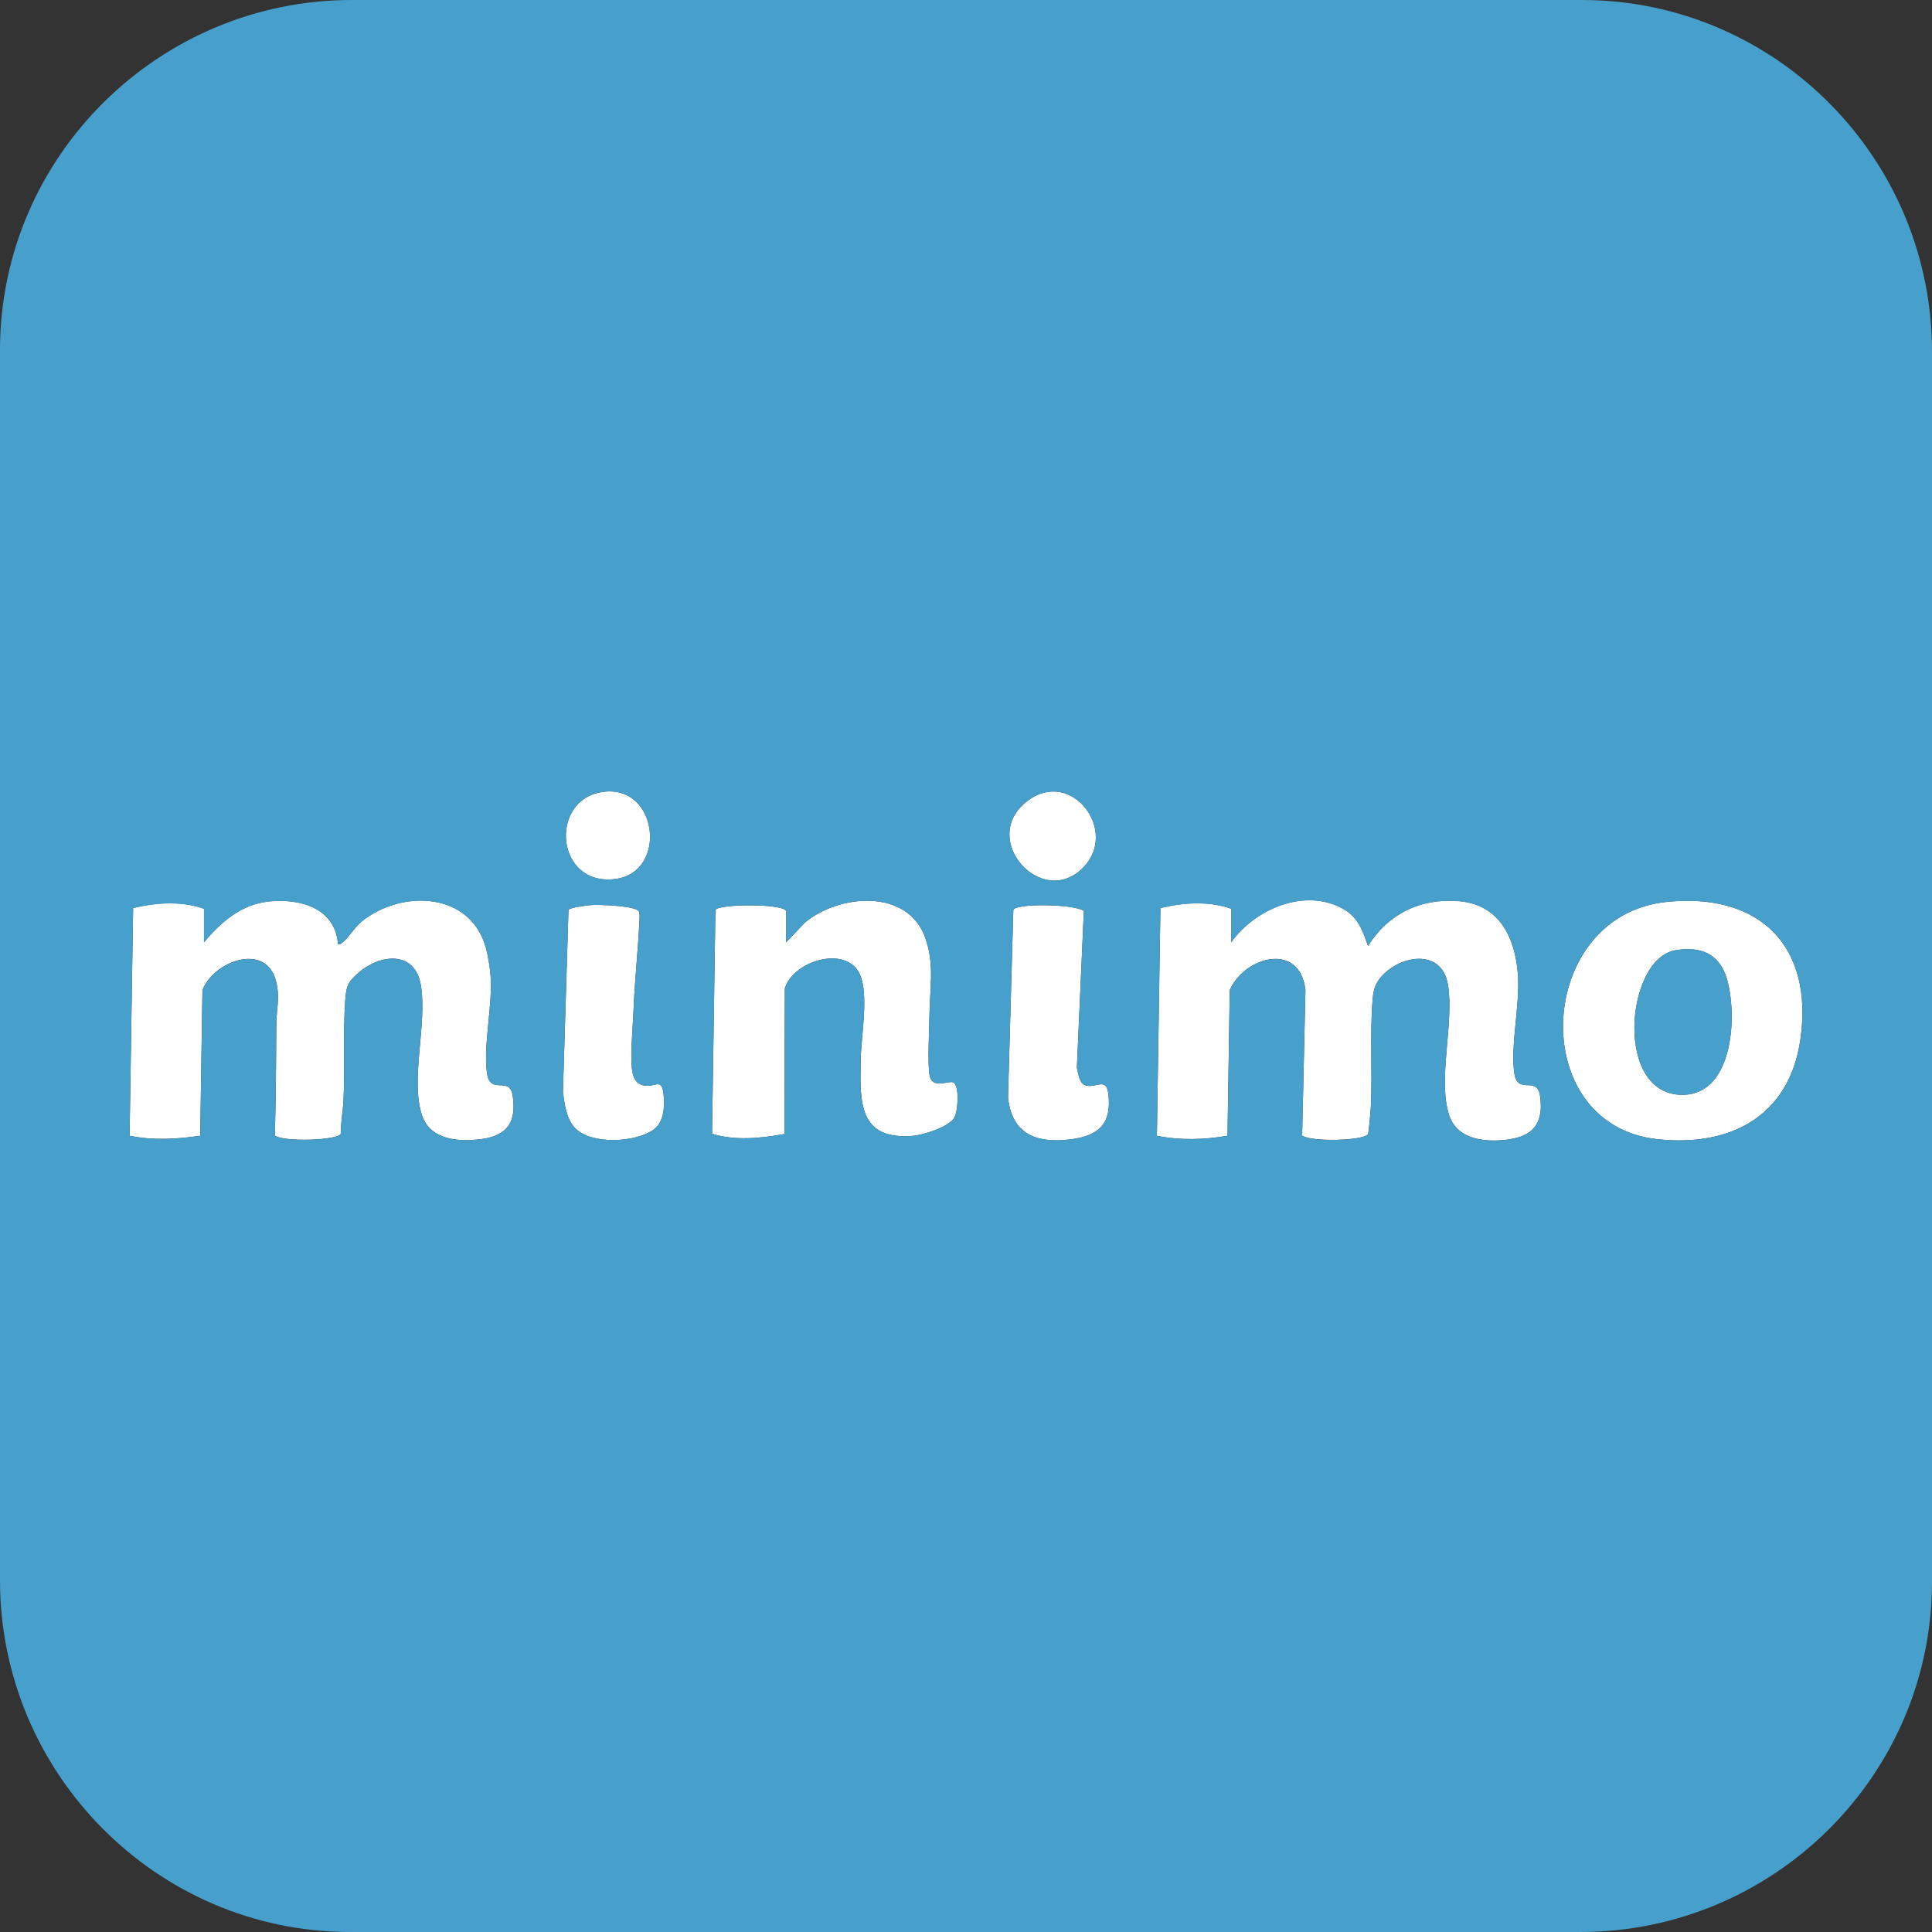
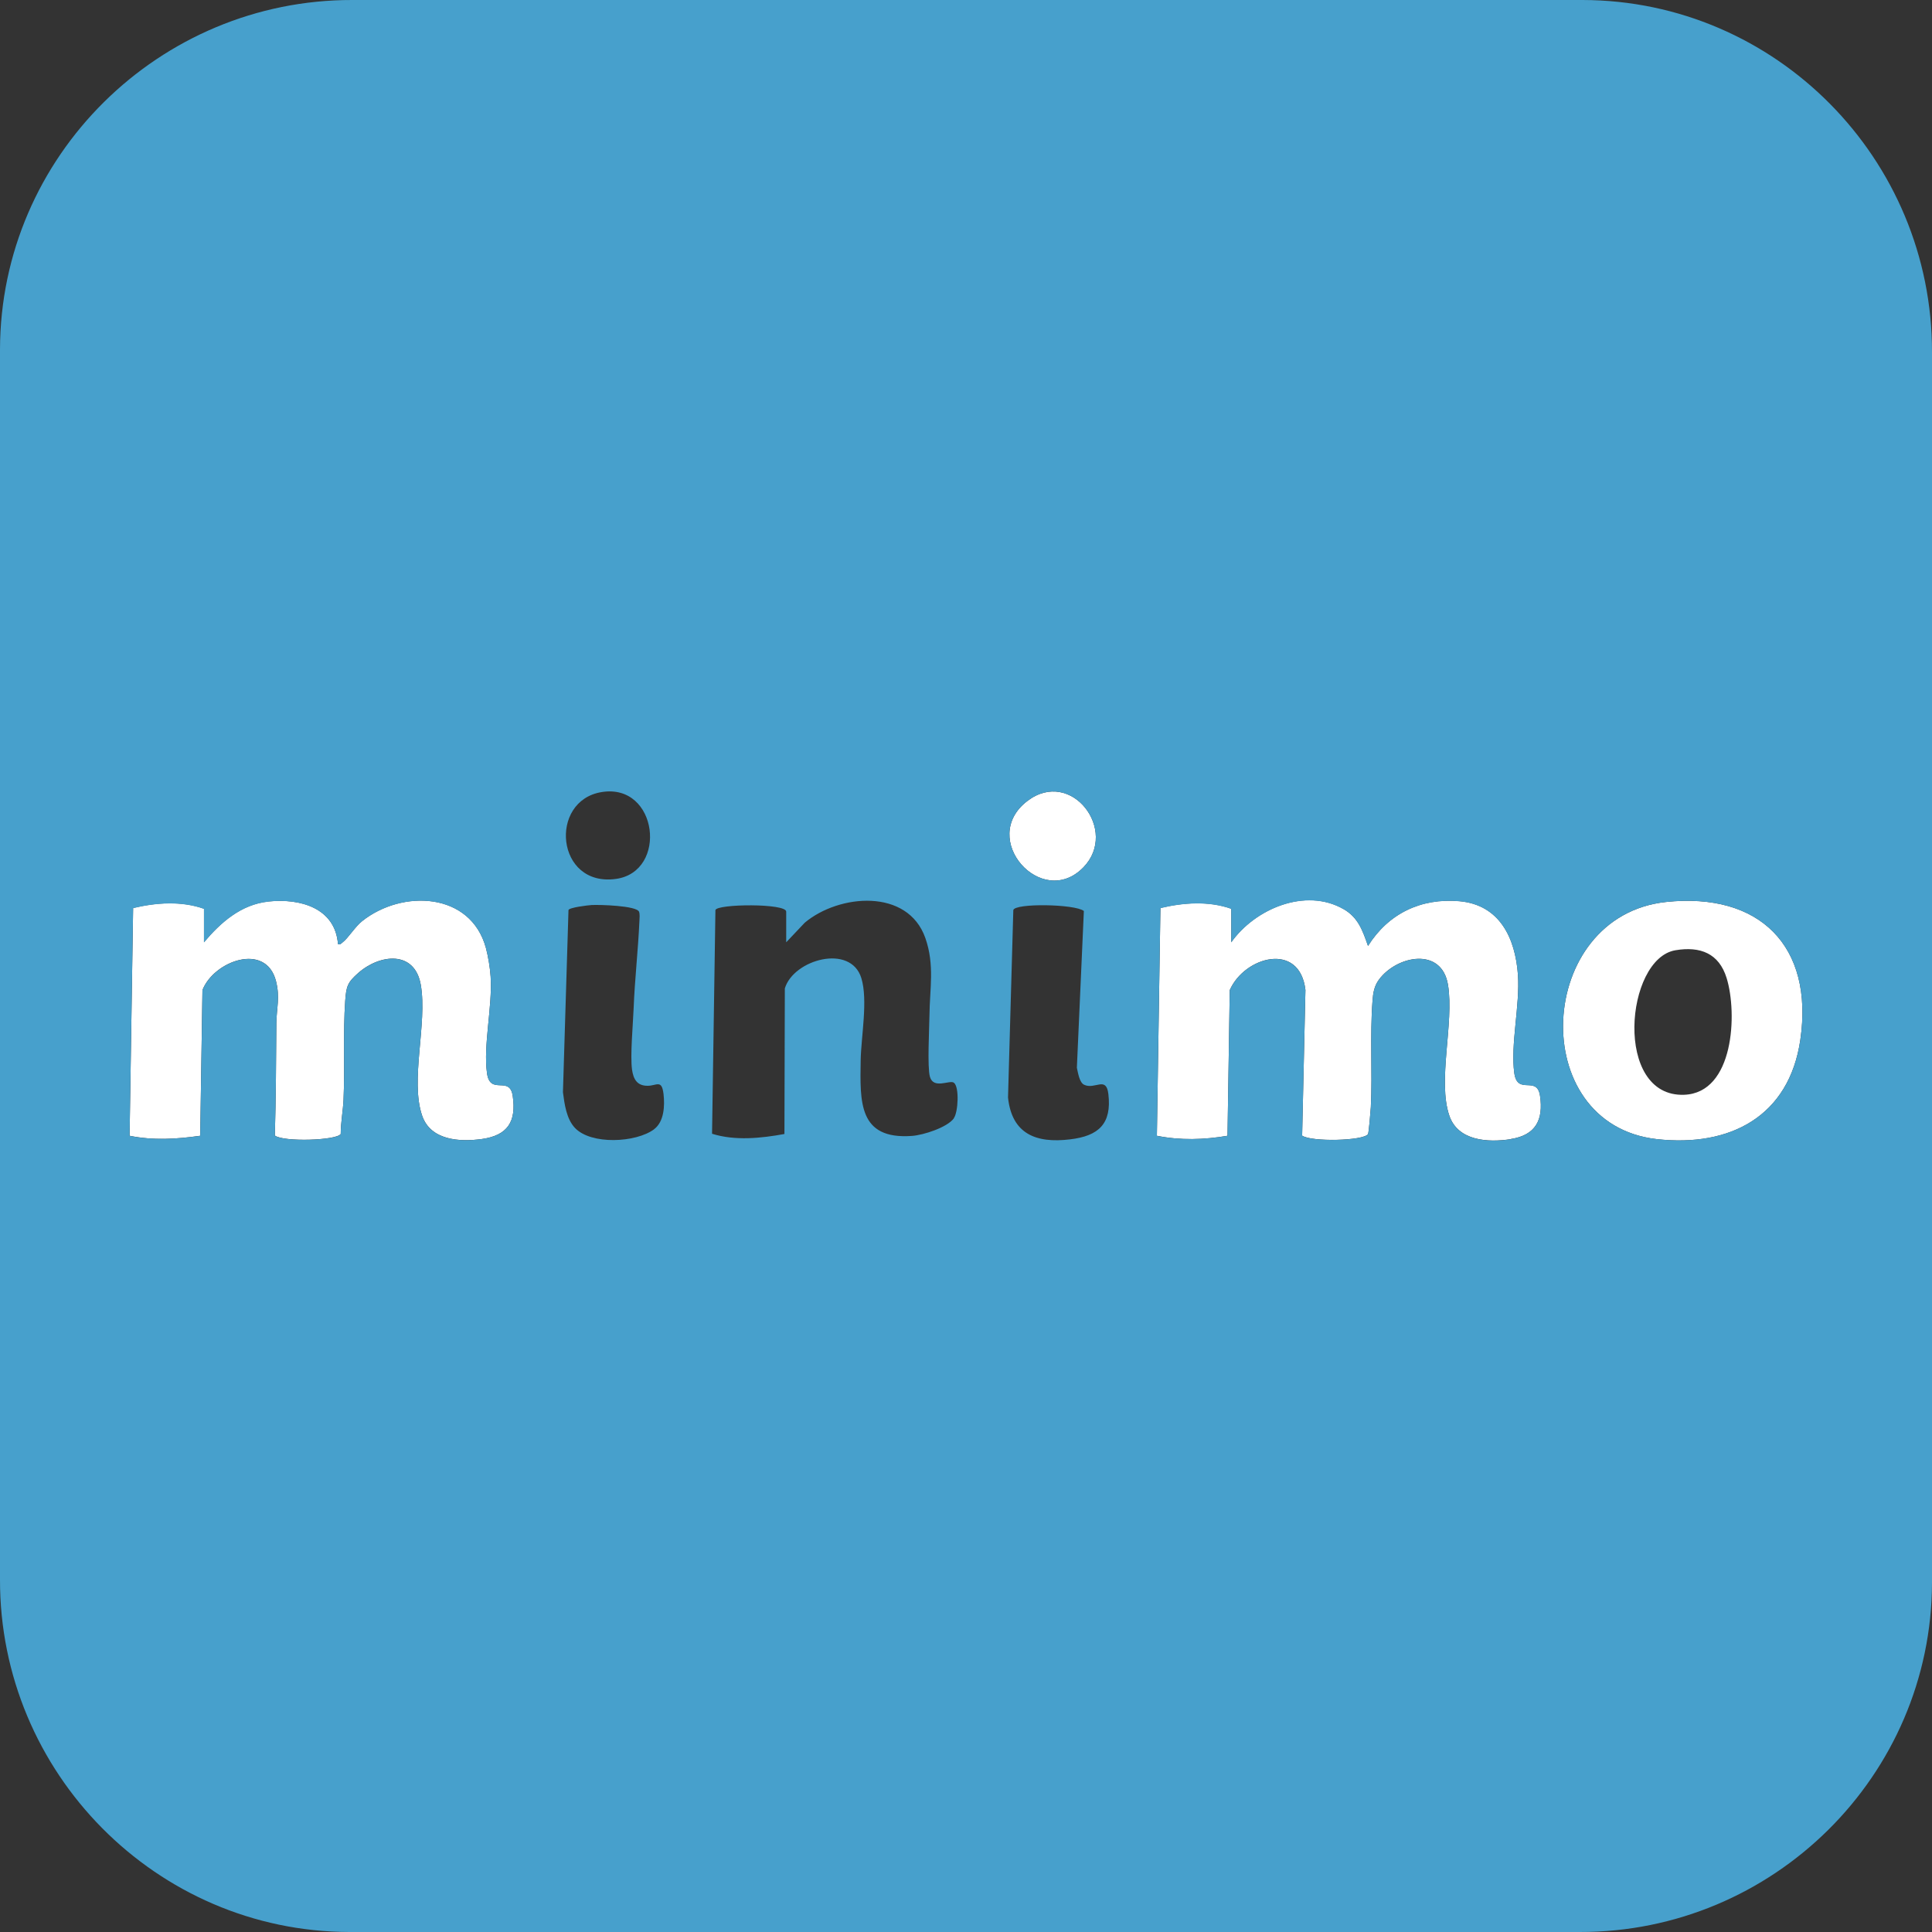
<svg xmlns="http://www.w3.org/2000/svg" id="_レイヤー_2" data-name="レイヤー 2" viewBox="0 0 240.48 240.48">
  <rect x="0" y="0" width="240.48" height="240.48" fill="#333333" stroke="none" />
  <defs>
    <style>
      .cls-1 {
        fill: #fff;
      }

      .cls-2 {
        fill: #47a0cc;
      }
    </style>
  </defs>
  <g id="_レイヤー_1-2" data-name="レイヤー 1">
    <g>
-       <path class="cls-1" d="M76.67,109.4c6.5-.9,5.24-11.95-1.78-10.81-6.63,1.07-5.71,11.85,1.78,10.81Z" />
-       <path class="cls-1" d="M89.05,113.28l-.42,27.84c2.85.9,6.12.56,9.01.03l.05-18.12c1.08-3.6,8.19-5.59,9.52-1.29.85,2.76-.03,7.29-.08,10.26-.08,5.15-.29,9.87,6.38,9.39,1.41-.1,4.38-1.04,5.23-2.19h-.02c.55-.75.71-3.95,0-4.44-.52-.36-2.52.85-2.97-.73-.34-1.19-.08-6-.06-7.6.03-3.33.67-6.31-.51-9.67-2.19-6.23-10.75-5.48-15.01-1.91l-2.31,2.44v-3.82c0-1.05-8.63-.97-8.81-.19Z" />
      <path class="cls-1" d="M16.57,113.03l-.44,28.34c2.97.6,5.82.42,8.79,0l.28-18.13c1.39-3.61,7.88-6.02,9.15-1.14.53,2.07.07,3.37.05,5.25-.04,4.67-.05,9.33-.19,13.99,1.11.83,7.68.61,8.2-.19,0-1.4.29-2.92.35-4.28.18-4.01-.07-8.35.21-12.3.13-1.82.29-2.29,1.63-3.47,2.69-2.36,7.03-2.85,7.78,1.5.83,4.82-1.36,11.87.17,16.28,1.05,3.04,4.61,3.28,7.4,2.9h.01c3.23-.45,4.33-2.17,3.86-5.37-.38-2.6-2.8,0-3.2-2.82-.49-3.44.69-8.31.45-12.03-.07-1.08-.31-2.54-.59-3.58-1.9-6.96-10.41-7.29-15.39-3.34-.91.72-1.77,2.16-2.44,2.65-.2.14-.24.31-.58.22-.35-4.51-4.73-5.72-8.66-5.3-3.4.36-5.92,2.58-8.02,5.07v-4.17c-2.82-1-5.98-.77-8.82-.09Z" />
-       <path class="cls-1" d="M71.55,140.38c2.01,2.15,7.62,1.86,9.87.18h-.01c1.26-.94,1.35-2.93,1.18-4.39-.22-1.86-.86-1.02-1.97-1.02-1.31.01-1.78-.81-1.95-2.01-.24-1.73.12-5.65.2-7.63.14-3.61.56-7.26.72-10.87.02-.34.06-.85-.04-1.14-.27-.78-4.99-.9-5.89-.85-.5.03-2.83.31-2.9.63l-.69,22.67c.19,1.47.43,3.3,1.48,4.43Z" />
      <path class="cls-1" d="M144.44,113.03l-.44,28.34c2.93.59,5.86.5,8.79,0l.28-18.13c1.84-4.19,8.71-6.08,9.42-.02l-.41,18.13c1.12.8,7.64.66,8.2-.19.09-.14.32-2.86.35-3.36.21-4.27-.12-8.99.21-13.22.07-1,.21-1.85.81-2.66,2.22-2.99,7.82-4.11,8.59.69.77,4.76-1.34,11.91.17,16.28,1.08,3.12,4.79,3.34,7.64,2.9l.02-.02c3.08-.48,4.06-2.39,3.62-5.37-.38-2.6-2.8-.01-3.2-2.82-.5-3.52.72-8.46.45-12.26-.33-4.55-2.26-8.71-7.3-9.15-4.78-.41-8.83,1.54-11.36,5.57-.67-1.89-1.2-3.53-3.05-4.59-4.74-2.72-11.03-.03-13.97,4.13v-4.17c-2.82-1-5.98-.77-8.82-.09Z" />
      <path class="cls-1" d="M207.39,112.27c-16.27,1.72-17.52,27.68-1.16,29.52,9.12,1.02,16.47-2.83,17.86-12.36h0c1.7-11.67-5.07-18.39-16.7-17.16ZM209.62,136.27c-8.8.31-7.33-16.94-1.08-17.99,3.09-.52,5.43.38,6.38,3.47,1.34,4.35.94,14.3-5.3,14.52Z" />
-       <path class="cls-1" d="M133.18,141.83h0c3.58-.43,5.22-1.95,4.78-5.66-.27-2.28-1.67-.5-3.02-1.15-.59-.28-.76-1.51-.9-2.11l.87-19.52c-1.11-.87-8.58-.99-8.78-.11l-.66,23.33c.48,4.54,3.49,5.72,7.71,5.22Z" />
      <path class="cls-1" d="M134.86,107.95c4.42-4.56-1.52-12.42-6.98-8.25-6.15,4.69,1.8,13.6,6.98,8.25Z" />
-       <path class="cls-2" d="M208.54,118.28c-6.25,1.05-7.72,18.3,1.08,17.99,6.24-.22,6.64-10.17,5.3-14.52-.95-3.09-3.29-3.99-6.38-3.47Z" />
      <path class="cls-2" d="M196.99,0H43.87C19.82-.05.05,19.45,0,43.49v153.12c-.05,24.05,19.45,43.82,43.49,43.87h153.12c24.1.05,43.82-19.45,43.87-43.49V43.87C240.53,19.77,221.04.05,196.99,0ZM33.41,112.22c3.93-.42,8.31.79,8.66,5.3.34.09.38-.08.58-.22.67-.49,1.53-1.93,2.44-2.65,4.98-3.95,13.49-3.62,15.39,3.34.28,1.04.52,2.5.59,3.58.24,3.72-.94,8.59-.45,12.03.4,2.81,2.82.22,3.2,2.82.47,3.2-.63,4.92-3.86,5.36h-.01c-2.79.39-6.35.15-7.4-2.89-1.53-4.41.66-11.46-.17-16.28-.75-4.35-5.09-3.86-7.78-1.5-1.34,1.18-1.5,1.65-1.63,3.47-.28,3.95-.03,8.29-.21,12.3-.06,1.36-.35,2.88-.35,4.28-.52.8-7.09,1.02-8.2.19.14-4.66.15-9.32.19-13.99.02-1.88.48-3.18-.05-5.25-1.27-4.88-7.76-2.47-9.15,1.14l-.28,18.13c-2.97.41-5.82.59-8.79,0l.44-28.34c2.84-.68,6-.91,8.82.09v4.17c2.1-2.49,4.62-4.71,8.02-5.07ZM70.76,113.28c.07-.32,2.4-.6,2.9-.63.9-.05,5.62.07,5.89.85.1.29.06.8.04,1.14-.16,3.61-.58,7.26-.72,10.87-.08,1.98-.44,5.9-.2,7.63.17,1.2.64,2.02,1.95,2.01,1.11,0,1.75-.84,1.97,1.02.17,1.46.08,3.45-1.18,4.39h.01c-2.25,1.68-7.86,1.97-9.87-.18-1.05-1.13-1.29-2.96-1.48-4.43l.69-22.67ZM74.89,98.59c7.02-1.14,8.28,9.91,1.78,10.81-7.49,1.04-8.41-9.74-1.78-10.81ZM100.17,114.85c4.26-3.57,12.82-4.32,15.01,1.91,1.18,3.36.54,6.34.51,9.67-.02,1.6-.28,6.41.06,7.6.45,1.58,2.45.37,2.97.73.71.49.55,3.69,0,4.43h.02c-.85,1.16-3.82,2.1-5.23,2.2-6.67.48-6.46-4.24-6.38-9.39.05-2.97.93-7.5.08-10.26-1.33-4.3-8.44-2.31-9.52,1.29l-.05,18.12c-2.89.53-6.16.87-9.01-.03l.42-27.84c.18-.78,8.81-.86,8.81.19v3.82l2.31-2.44ZM126.13,113.28c.2-.88,7.67-.76,8.78.11l-.87,19.52c.14.6.31,1.83.9,2.11,1.35.65,2.75-1.13,3.02,1.15.44,3.71-1.2,5.23-4.78,5.65h0c-4.22.51-7.23-.67-7.71-5.21l.66-23.33ZM127.88,99.7c5.46-4.17,11.4,3.69,6.98,8.25-5.18,5.35-13.13-3.56-6.98-8.25ZM167.23,113.16c1.85,1.06,2.38,2.7,3.05,4.59,2.53-4.03,6.58-5.98,11.36-5.57,5.04.44,6.97,4.6,7.3,9.15.27,3.8-.95,8.74-.45,12.26.4,2.81,2.82.22,3.2,2.82.44,2.98-.54,4.89-3.62,5.37l-.02.02c-2.85.44-6.56.22-7.64-2.9-1.51-4.37.6-11.52-.17-16.28-.77-4.8-6.37-3.68-8.59-.69-.6.81-.74,1.66-.81,2.66-.33,4.23,0,8.95-.21,13.22-.03.5-.26,3.22-.35,3.36-.56.85-7.08.99-8.2.19l.41-18.13c-.71-6.06-7.58-4.17-9.42.02l-.28,18.13c-2.93.49-5.86.58-8.79,0l.44-28.34c2.84-.68,6-.91,8.82.09v4.17c2.94-4.16,9.23-6.85,13.97-4.13ZM224.09,129.44h0c-1.39,9.52-8.74,13.37-17.86,12.35-16.36-1.84-15.11-27.8,1.16-29.52,11.63-1.23,18.4,5.49,16.7,17.17Z" />
    </g>
  </g>
</svg>